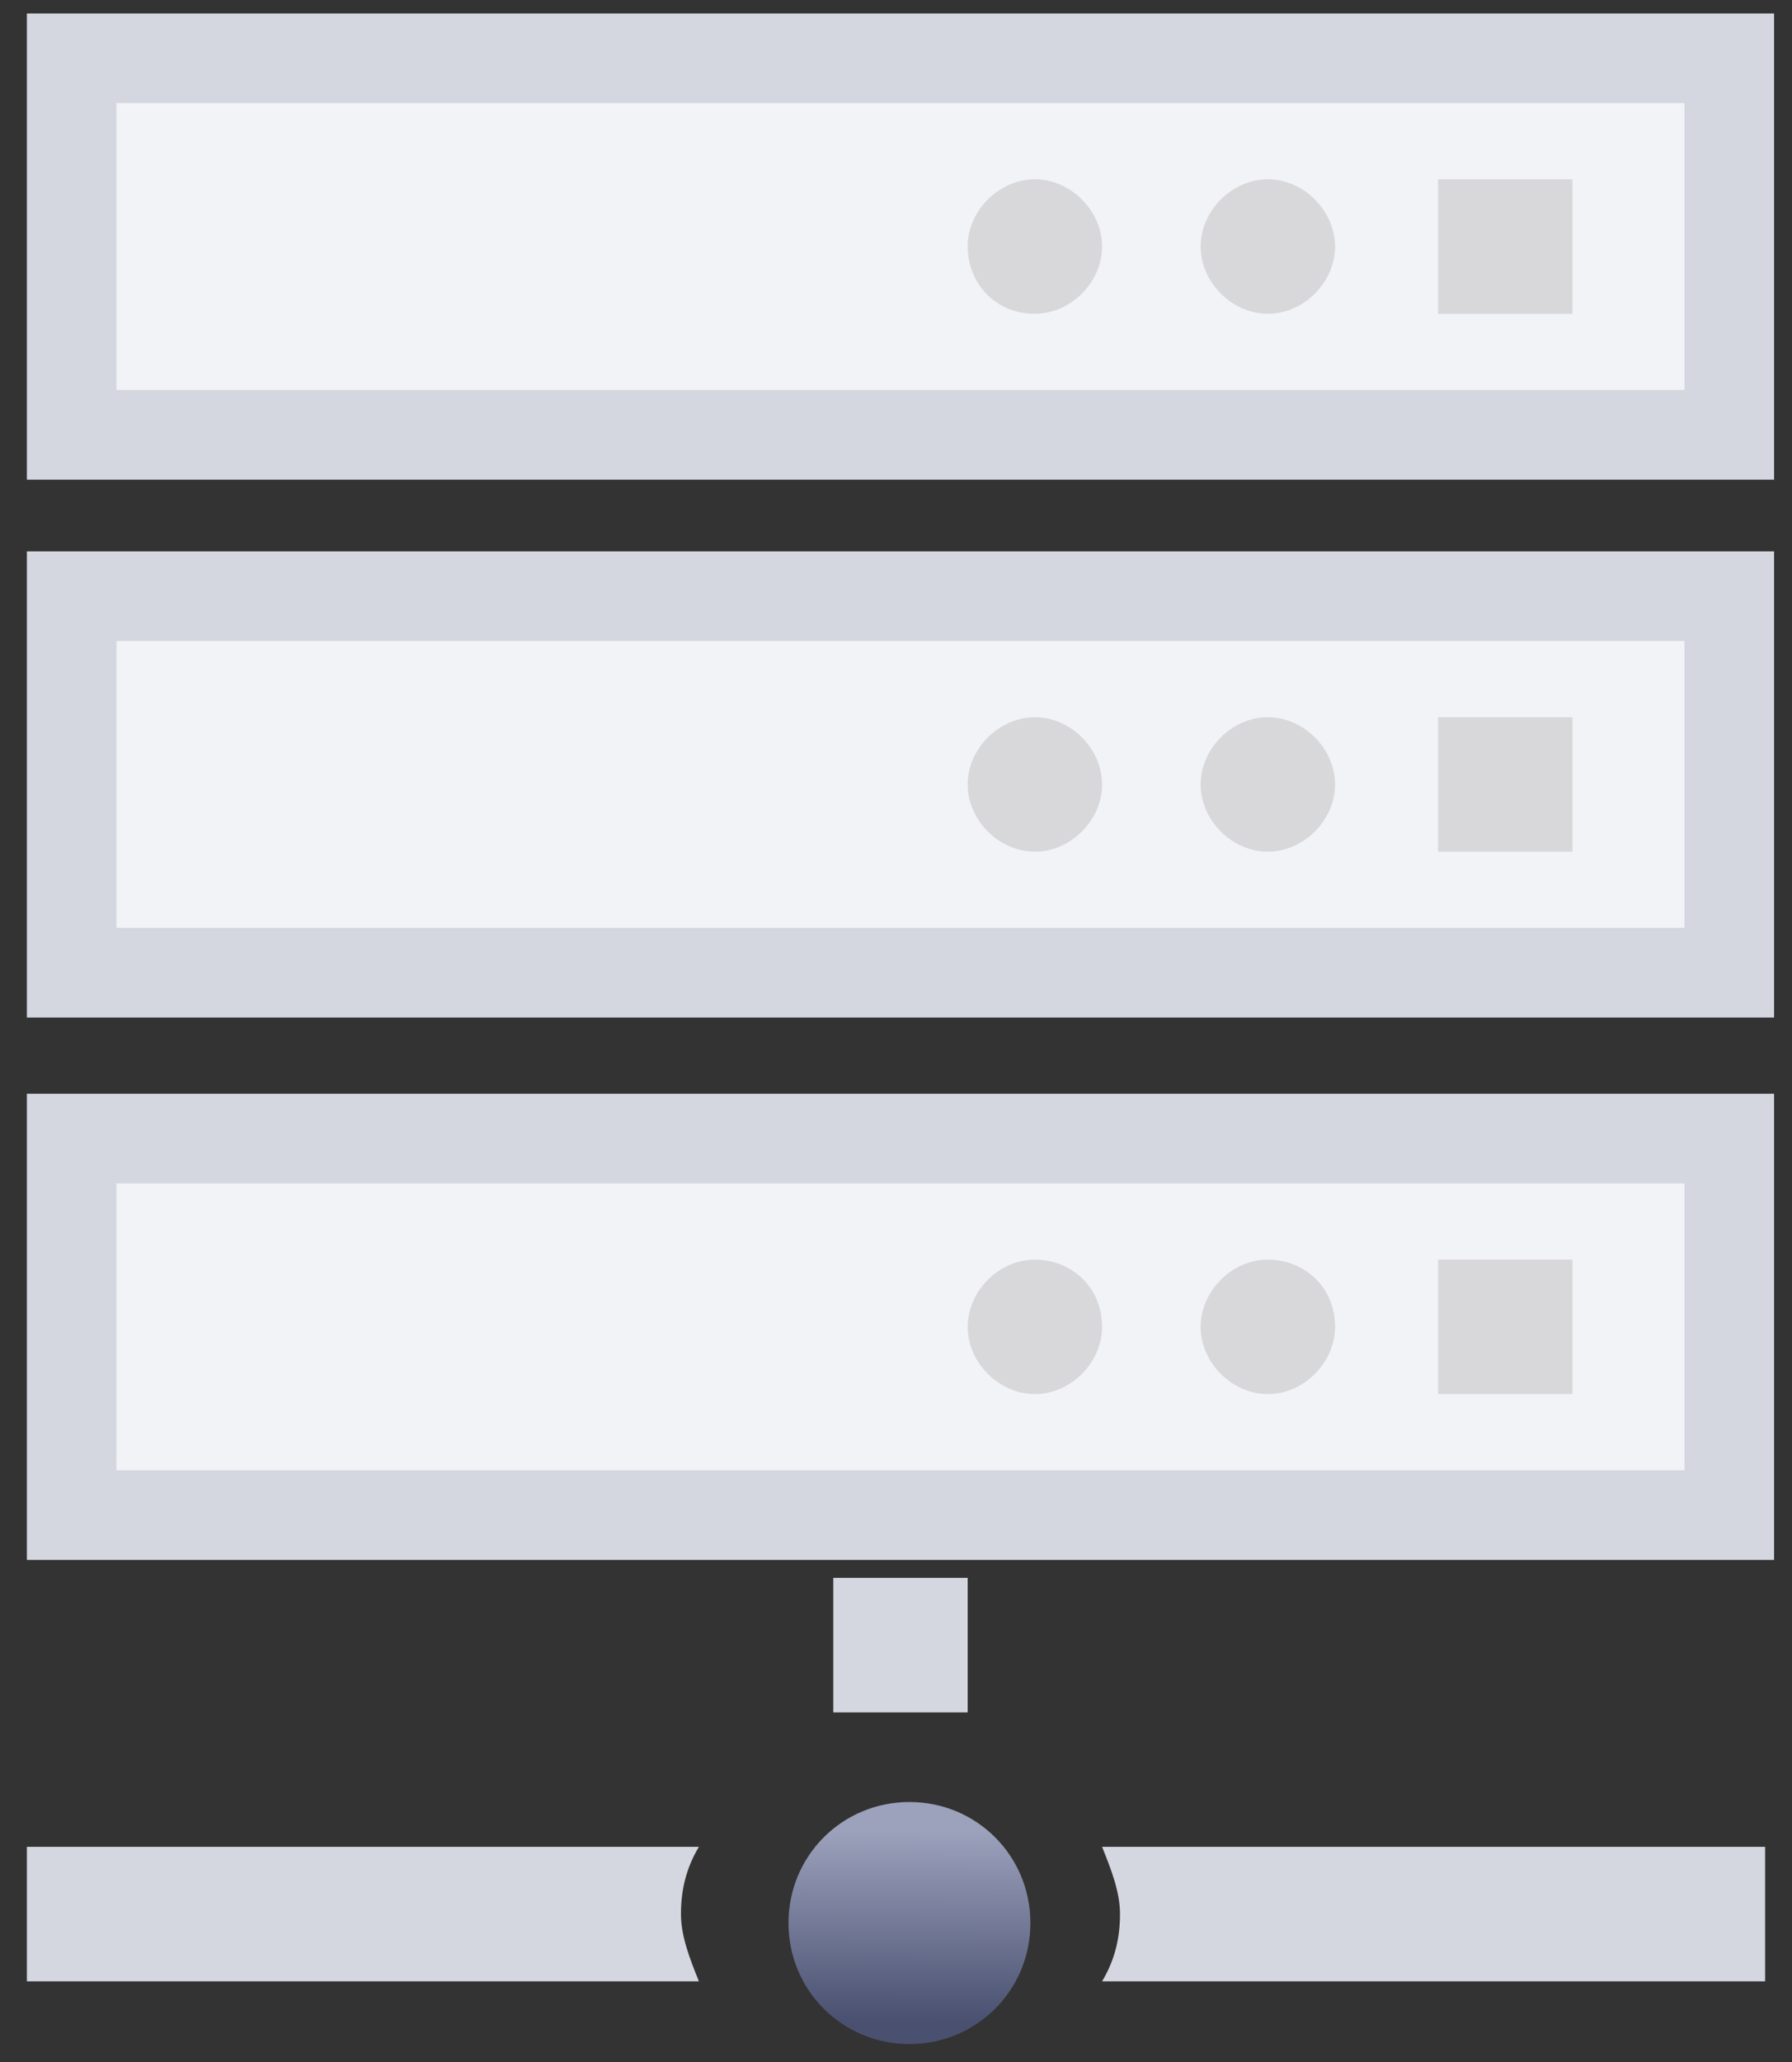
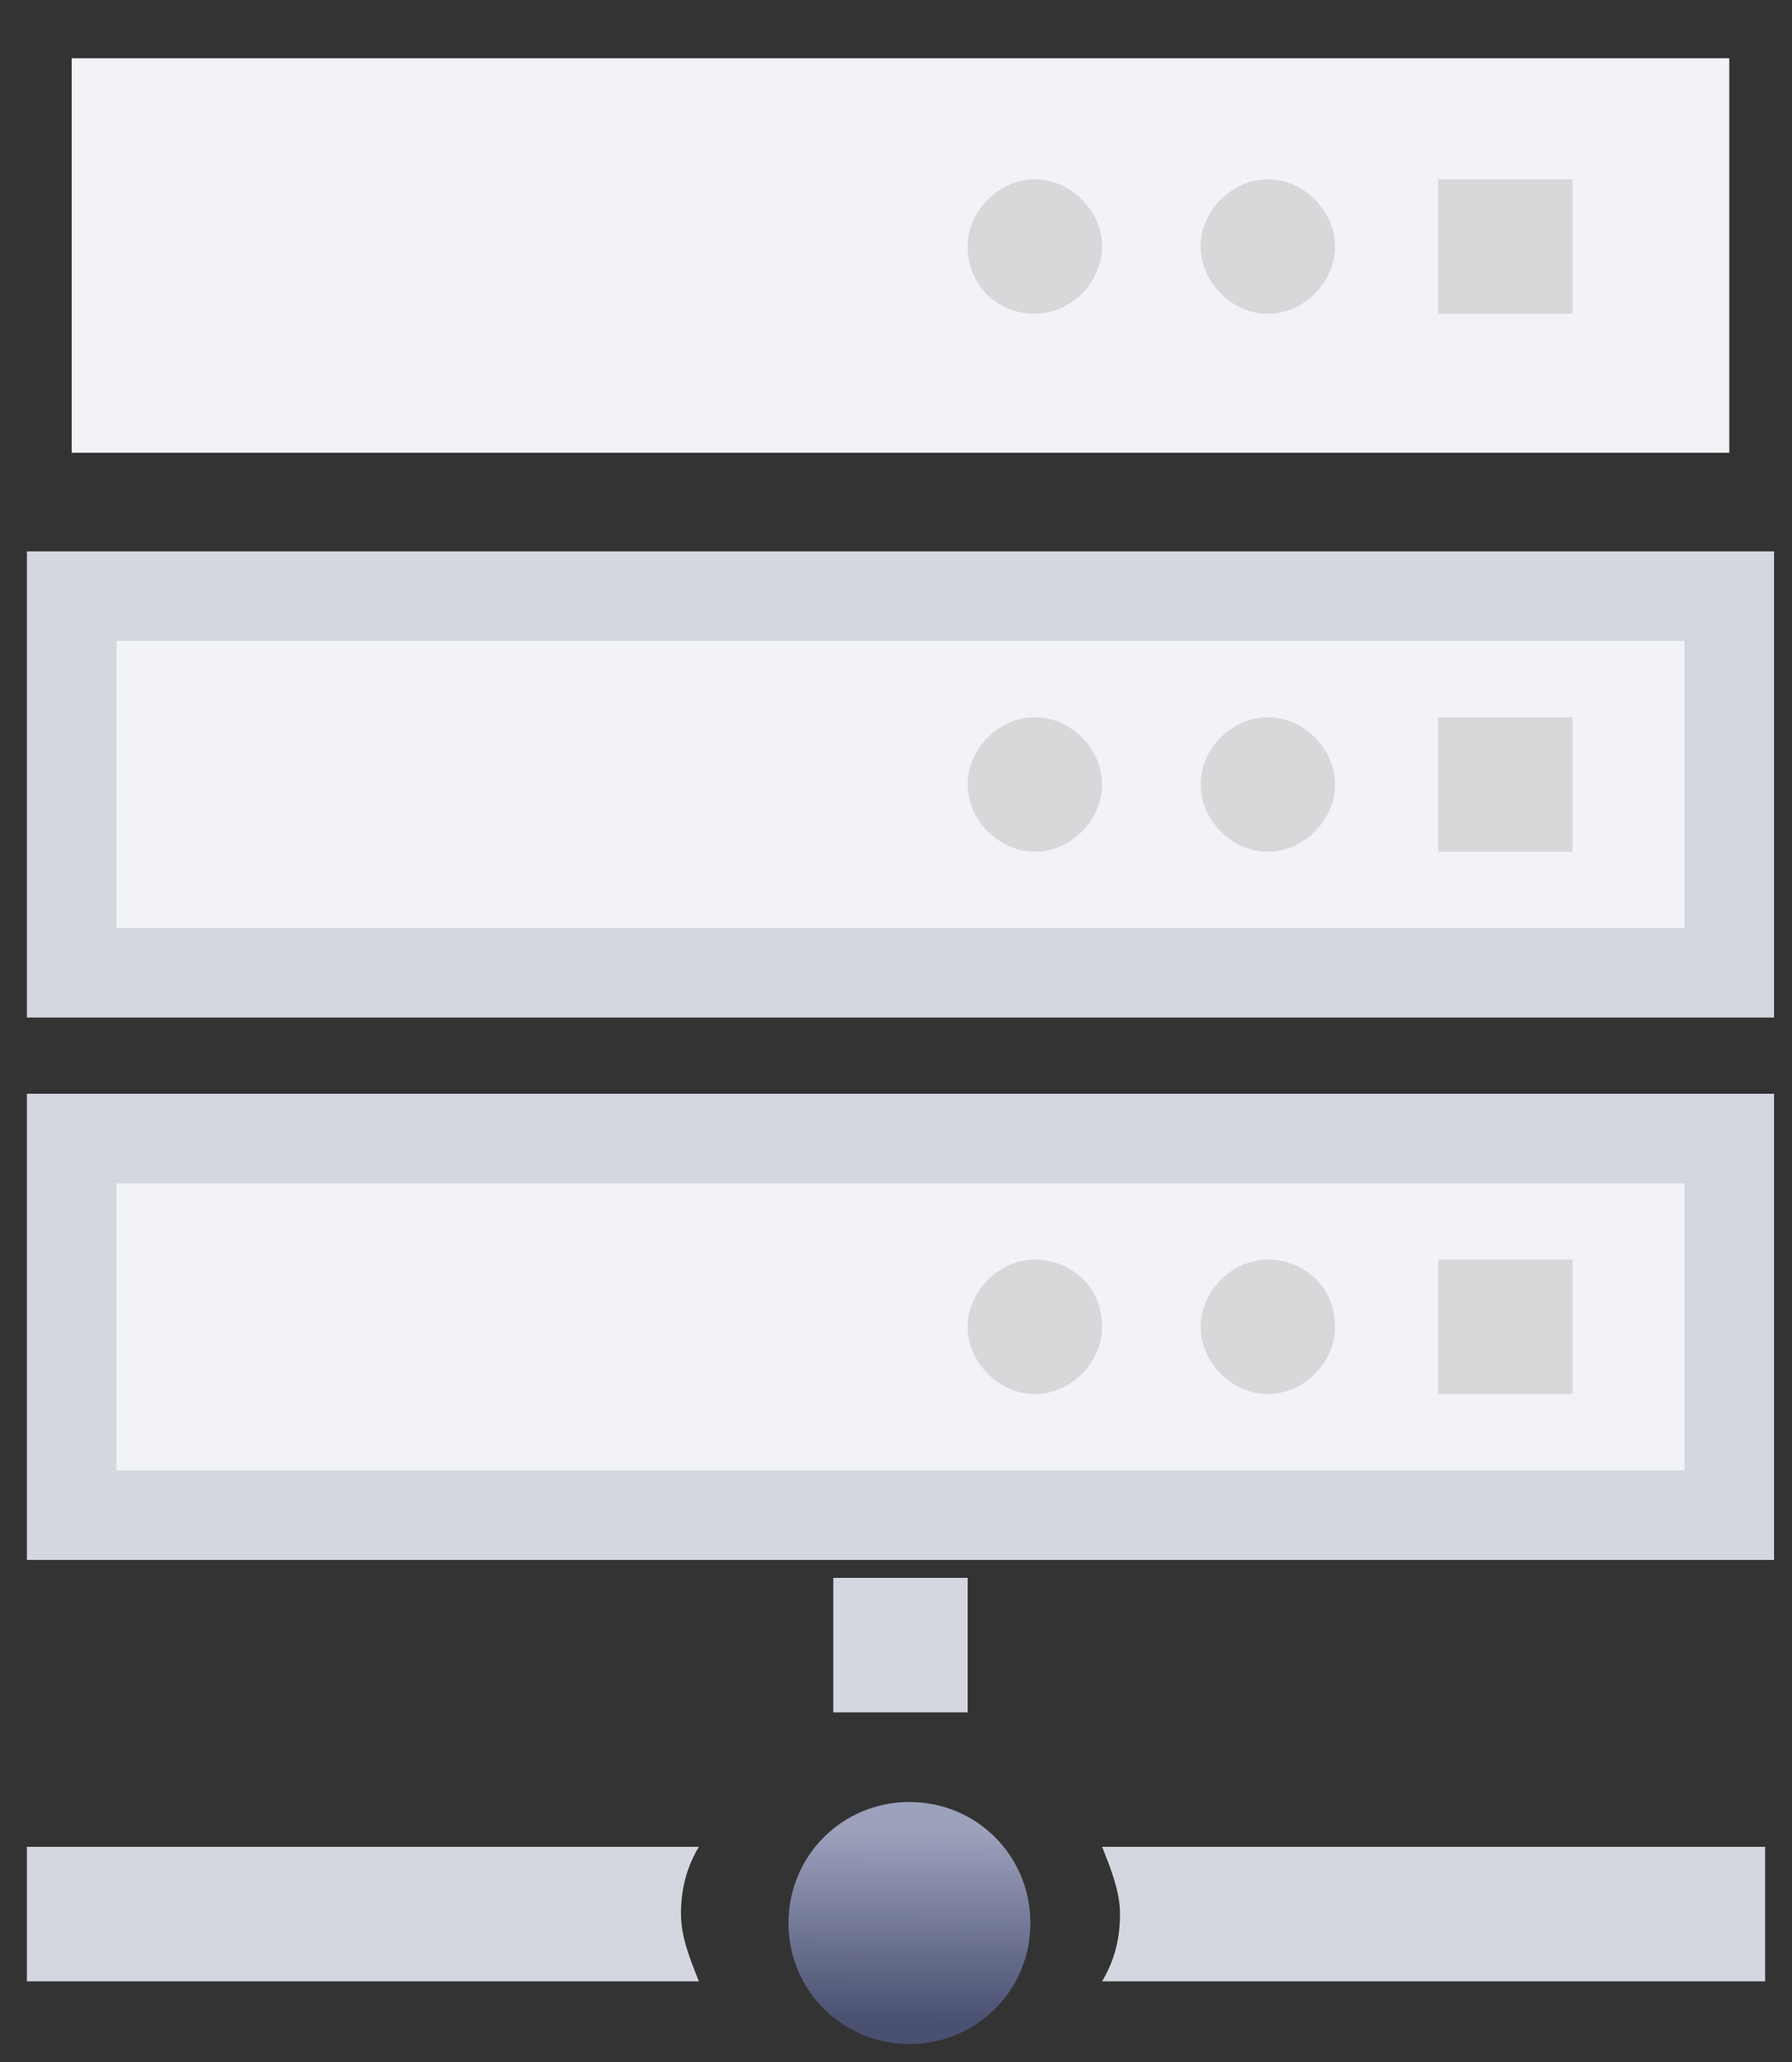
<svg xmlns="http://www.w3.org/2000/svg" version="1.1" id="图层_1" x="0px" y="0px" viewBox="0 0 40 46" style="enable-background:new 0 0 40 46;" xml:space="preserve">
  <rect x="0" y="0" width="40" height="46" fill="#333333" stroke="none" />
  <style type="text/css">
	.st0{fill:#F2F3F7;}
	.st1{fill:#D4D7E0;}
	.st2{fill:url(#Vector_8_1_);}
	.st3{fill:#D8D8DA;}
	.st4{fill:none;stroke:#D4D7E0;stroke-width:2;stroke-miterlimit:10;}
</style>
  <rect x="1.6" y="1.3" class="st0" width="37" height="8.8" />
  <rect x="1.2" y="13.2" class="st0" width="37" height="8.8" />
  <rect x="1.2" y="25" class="st0" width="37" height="8.8" />
  <rect x="18.6" y="35.2" class="st1" width="3" height="3" />
  <linearGradient id="Vector_8_1_" gradientUnits="userSpaceOnUse" x1="20.275" y1="40.148" x2="20.248" y2="45.569">
    <stop offset="0.126" style="stop-color:#9CA2BC" />
    <stop offset="0.916" style="stop-color:#495070" />
  </linearGradient>
  <path id="Vector_8" class="st2" d="M20.3,40.2c1.5,0,2.7,1.2,2.7,2.7s-1.2,2.7-2.7,2.7c-1.5,0-2.7-1.2-2.7-2.7S18.8,40.2,20.3,40.2z  " />
  <path id="Vector_5" class="st3" d="M32.1,7h3V4h-3V7z M28.3,4c-0.8,0-1.5,0.7-1.5,1.5S27.5,7,28.3,7c0.8,0,1.5-0.7,1.5-1.5  S29.1,4,28.3,4z M23.1,4c-0.8,0-1.5,0.7-1.5,1.5S22.2,7,23.1,7c0.8,0,1.5-0.7,1.5-1.5C24.6,4.7,23.9,4,23.1,4z" />
-   <rect x="1.6" y="1.3" class="st4" width="37" height="8.4" />
-   <path id="Vector_5_1_" class="st3" d="M32.1,19h3v-3h-3V19z M28.3,16c-0.8,0-1.5,0.7-1.5,1.5c0,0.8,0.7,1.5,1.5,1.5  c0.8,0,1.5-0.7,1.5-1.5C29.8,16.7,29.1,16,28.3,16z M23.1,16c-0.8,0-1.5,0.7-1.5,1.5c0,0.8,0.7,1.5,1.5,1.5c0.8,0,1.5-0.7,1.5-1.5  C24.6,16.7,23.9,16,23.1,16z" />
+   <path id="Vector_5_1_" class="st3" d="M32.1,19h3v-3h-3V19M28.3,16c-0.8,0-1.5,0.7-1.5,1.5c0,0.8,0.7,1.5,1.5,1.5  c0.8,0,1.5-0.7,1.5-1.5C29.8,16.7,29.1,16,28.3,16z M23.1,16c-0.8,0-1.5,0.7-1.5,1.5c0,0.8,0.7,1.5,1.5,1.5c0.8,0,1.5-0.7,1.5-1.5  C24.6,16.7,23.9,16,23.1,16z" />
  <rect x="1.6" y="13.3" class="st4" width="37" height="8.4" />
  <path id="Vector_5_2_" class="st3" d="M32.1,31.1h3v-3h-3V31.1z M28.3,28.1c-0.8,0-1.5,0.7-1.5,1.5c0,0.8,0.7,1.5,1.5,1.5  c0.8,0,1.5-0.7,1.5-1.5C29.8,28.7,29.1,28.1,28.3,28.1z M23.1,28.1c-0.8,0-1.5,0.7-1.5,1.5c0,0.8,0.7,1.5,1.5,1.5  c0.8,0,1.5-0.7,1.5-1.5C24.6,28.7,23.9,28.1,23.1,28.1z" />
  <rect x="1.6" y="25.4" class="st4" width="37" height="8.4" />
  <path class="st1" d="M15.6,41.2H2.2H0.6v3h1.7h13.3c-0.2-0.5-0.4-1-0.4-1.5C15.2,42.2,15.3,41.7,15.6,41.2z" />
  <path class="st1" d="M37.8,41.2H24.6c0.2,0.5,0.4,1,0.4,1.5c0,0.5-0.1,1-0.4,1.5h13.1h1.7v-3H37.8z" />
</svg>